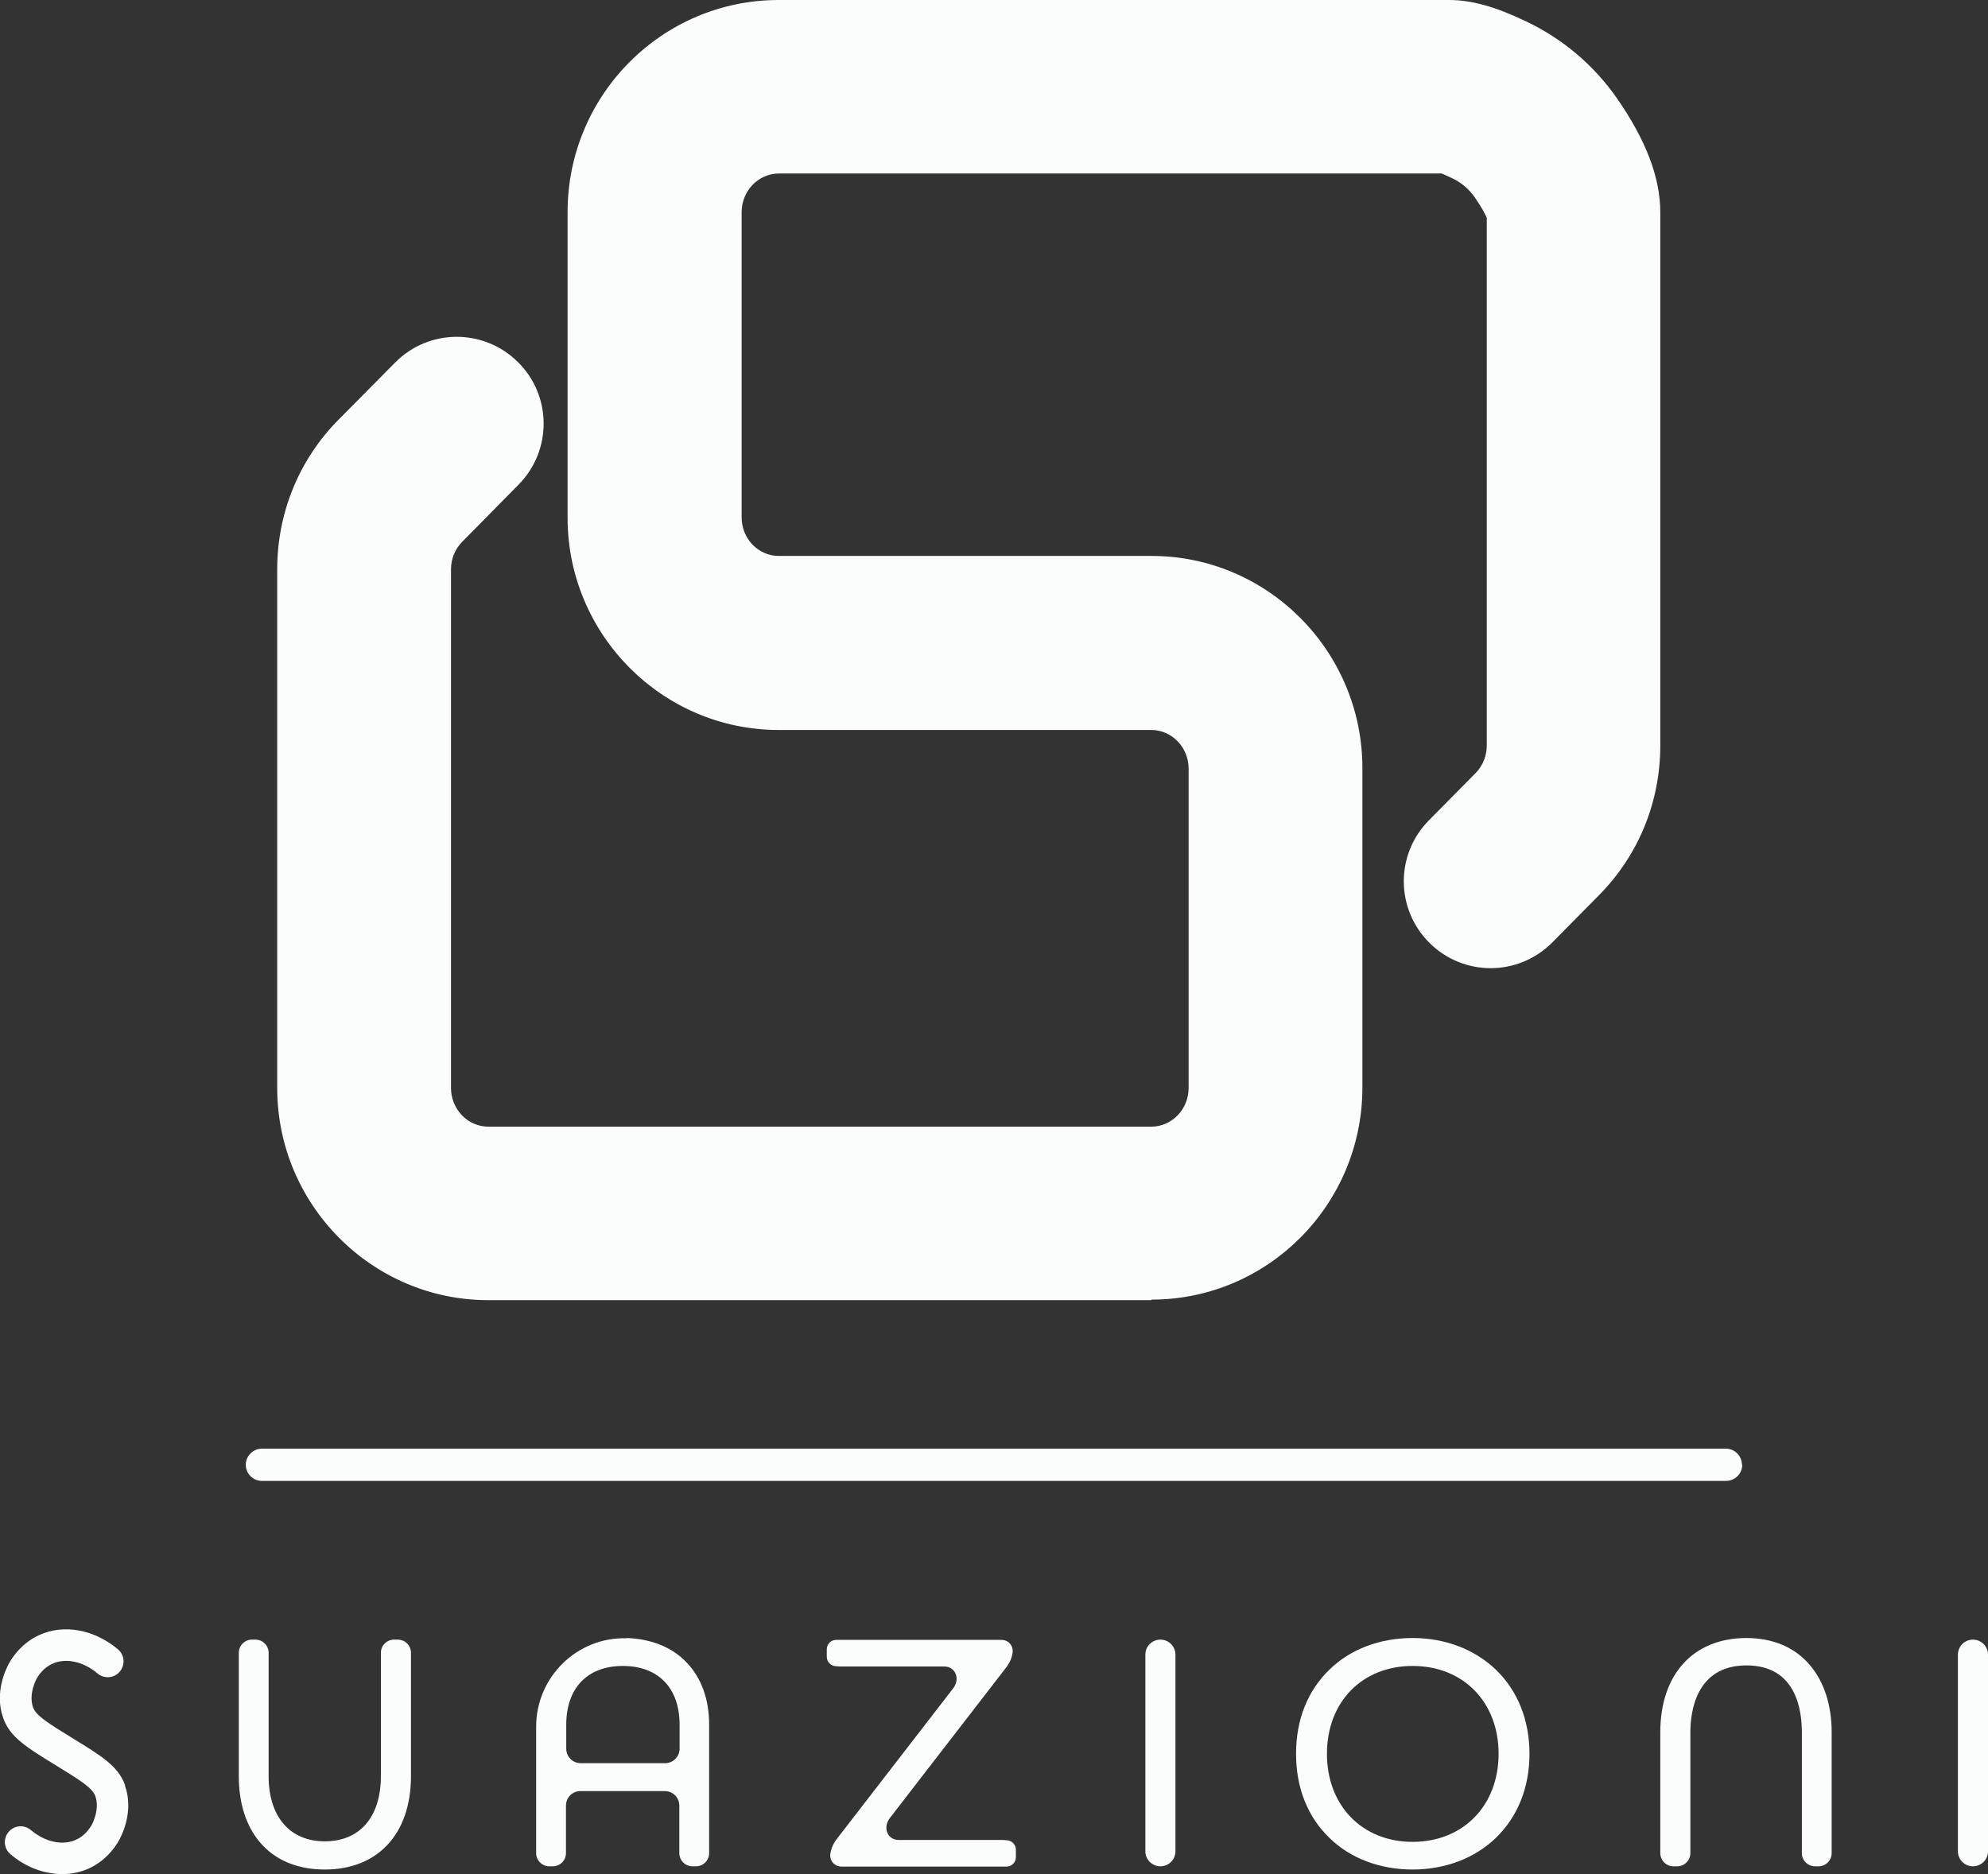
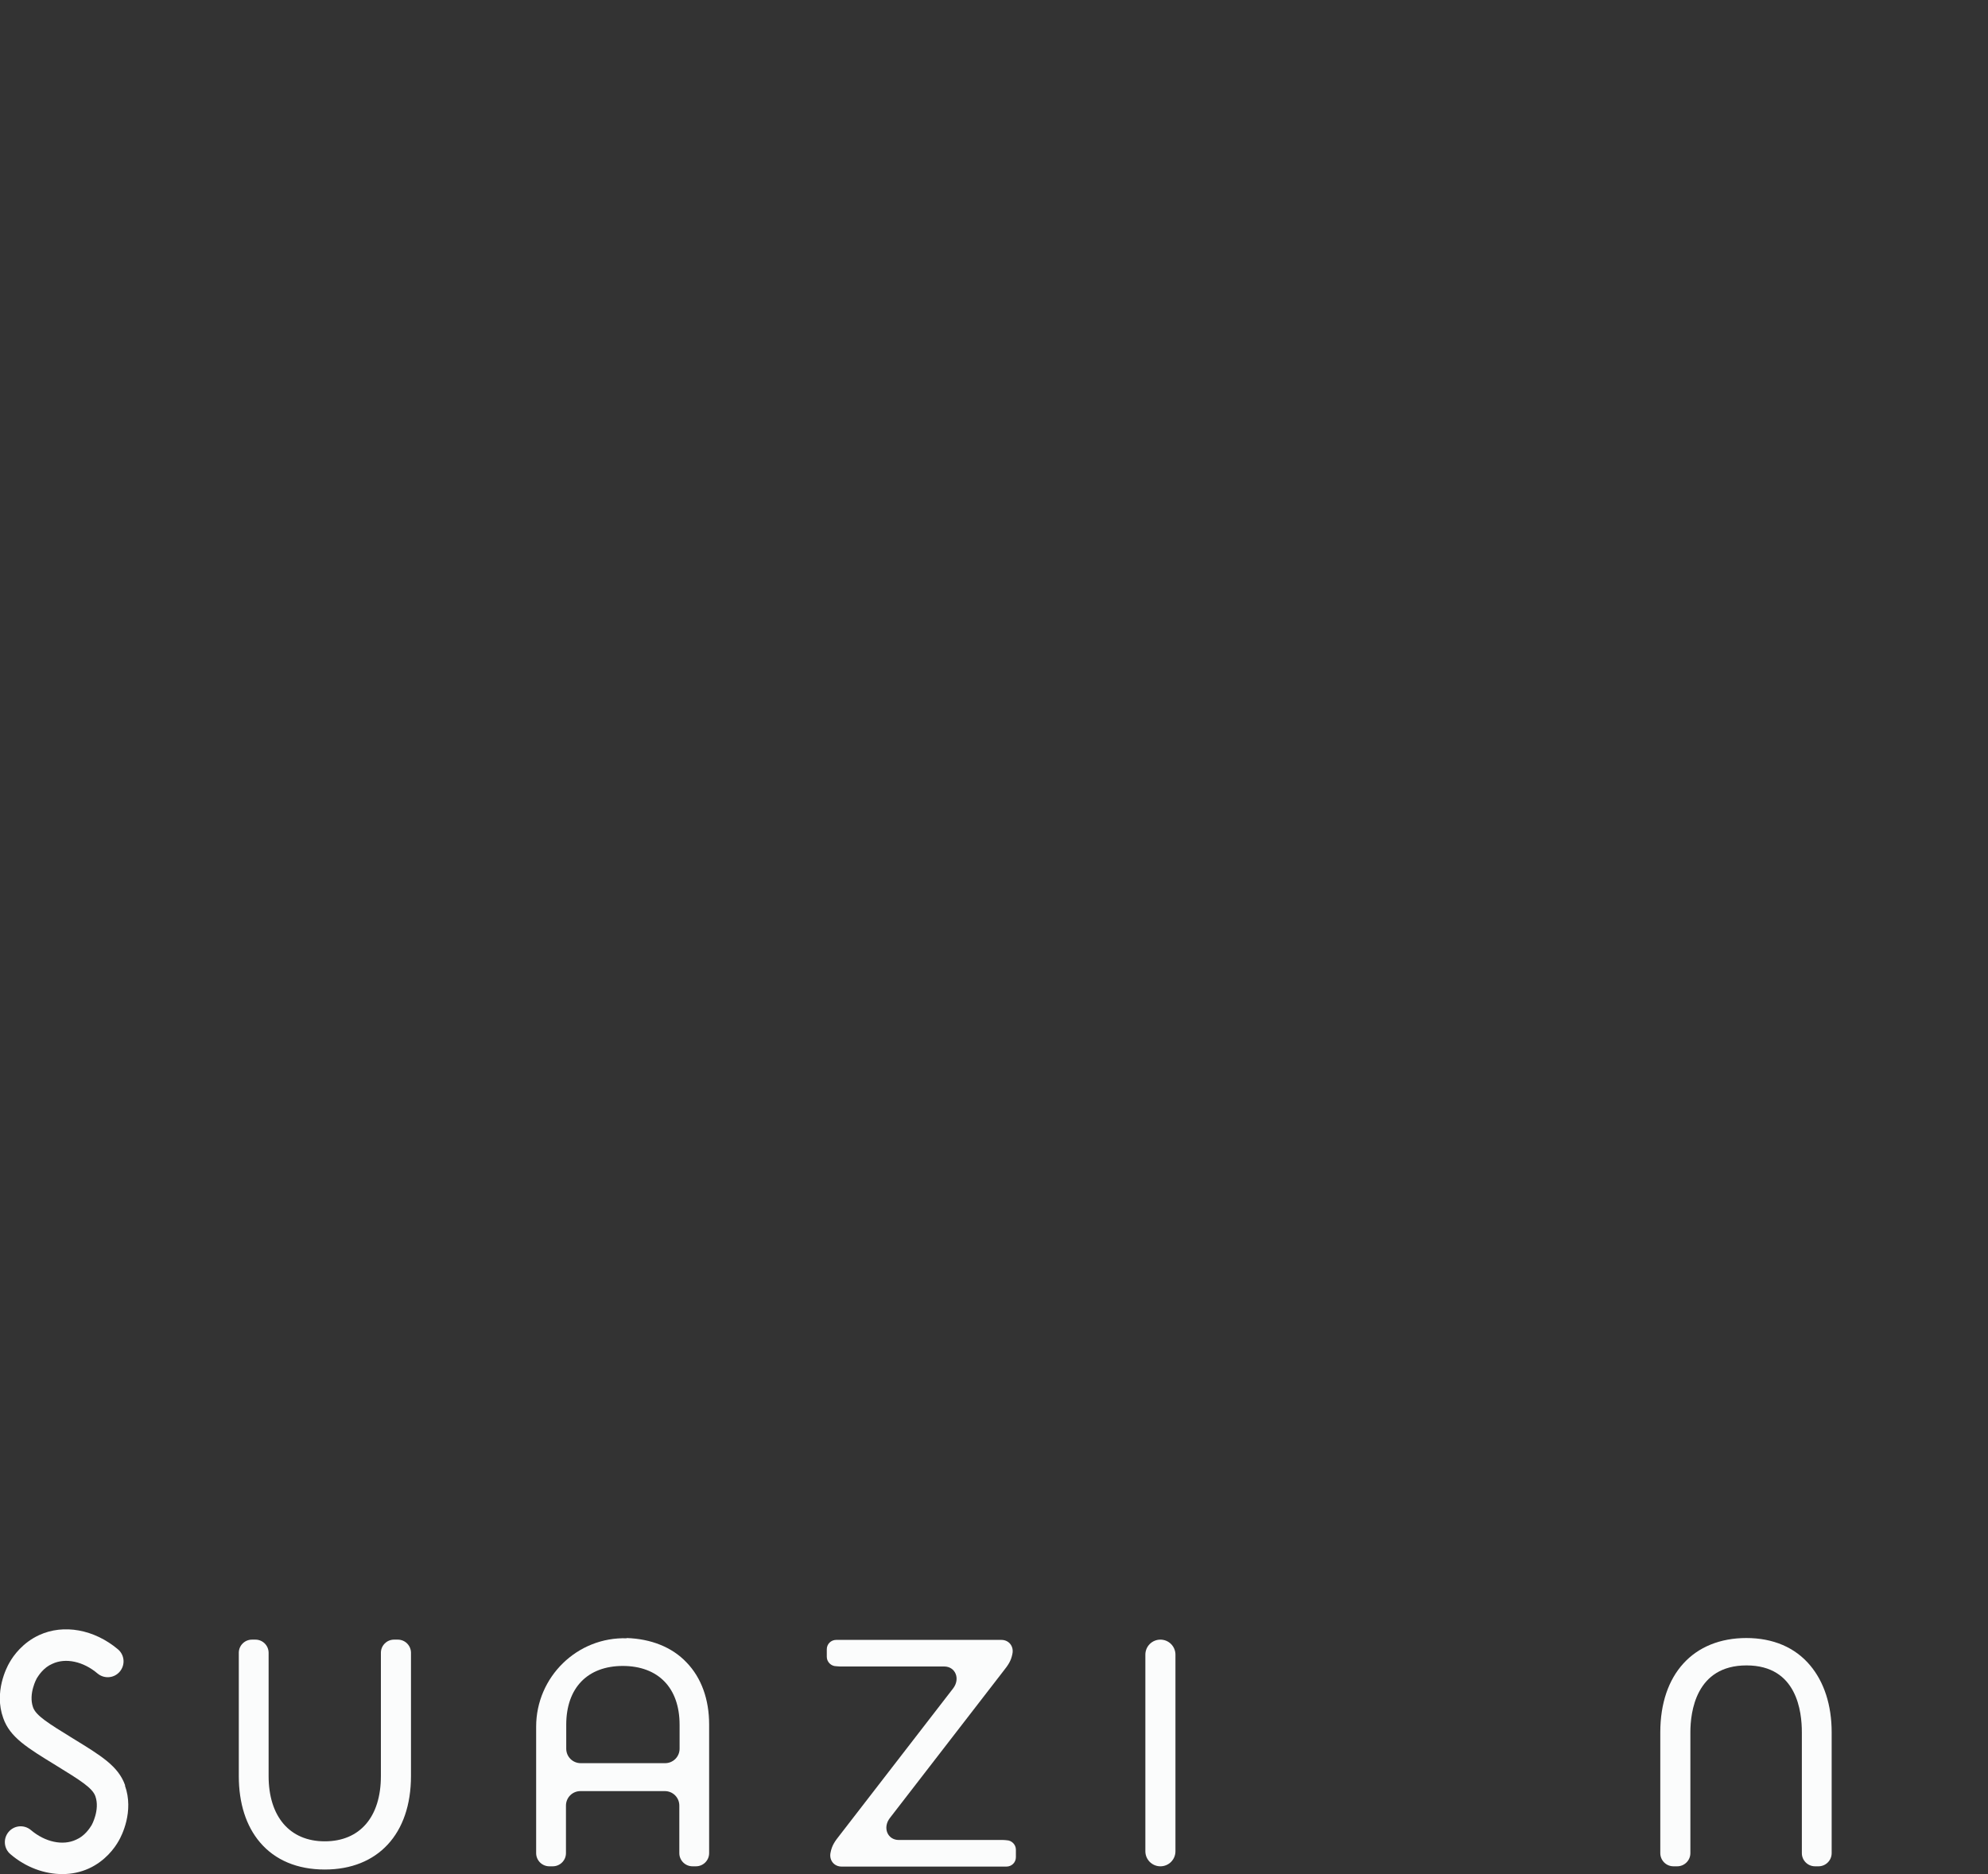
<svg xmlns="http://www.w3.org/2000/svg" id="Capa_2" data-name="Capa 2" viewBox="0 0 74.01 69.79">
  <rect x="0" y="0" width="74.01" height="69.79" fill="#333333" stroke="none" />
  <defs>
    <style>      .cls-1 {        fill: #fbfcfc;        stroke-width: 0px;      }    </style>
  </defs>
  <g id="Capa_1-2" data-name="Capa 1">
    <g>
-       <path class="cls-1" d="M42.86,48.41h-24.68c-4.33,0-7.86-3.55-7.86-7.9v-19.31c0-2.1.81-4.09,2.29-5.58l2.1-2.12c1.25-1.27,3.3-1.28,4.57-.02,1.27,1.25,1.28,3.3.02,4.57l-2.09,2.12c-.27.27-.42.64-.42,1.03v19.31c0,.79.62,1.44,1.39,1.44h24.68c.77,0,1.39-.65,1.39-1.44v-11.89c0-.79-.62-1.44-1.39-1.44h-13.87c-4.33,0-7.86-3.55-7.86-7.9V7.9c0-4.36,3.52-7.9,7.86-7.9h24.96c.82,0,1.7.24,2.85.79,1.36.64,2.53,1.63,3.39,2.86,1.09,1.57,1.62,2.96,1.62,4.26v19.85c0,2.1-.81,4.09-2.29,5.58l-1.73,1.75c-1.26,1.27-3.3,1.28-4.57.02-1.27-1.26-1.28-3.3-.02-4.57l1.73-1.75c.27-.27.42-.65.42-1.03V8.11c-.05-.12-.18-.38-.46-.78-.21-.3-.5-.54-.84-.7-.18-.08-.3-.14-.38-.17h-24.67c-.77,0-1.39.65-1.39,1.44v11.36c0,.8.62,1.44,1.39,1.44h13.87c4.33,0,7.85,3.55,7.85,7.9v11.89c0,4.36-3.52,7.9-7.85,7.9" />
-       <path class="cls-1" d="M64.86,54.54c0,.33-.27.6-.6.6H9.75c-.33,0-.6-.27-.6-.6s.27-.6.6-.6h54.5c.33,0,.6.27.6.6" />
      <path class="cls-1" d="M14.81,61.05h-.14c-.27,0-.49.22-.49.49v4.59c0,1.52-.78,2.43-2.09,2.43s-2.09-.93-2.09-2.43v-4.59c0-.27-.22-.49-.49-.49h-.13c-.27,0-.49.22-.49.49v4.59c0,1.01.27,1.86.79,2.47.56.66,1.39,1.01,2.41,1.01,1.98,0,3.21-1.33,3.21-3.48v-4.59c0-.27-.22-.49-.49-.49" />
      <path class="cls-1" d="M23.34,61c-1.85-.06-3.38,1.44-3.38,3.29v4.71c0,.27.22.49.49.49h.13c.27,0,.49-.22.49-.49v-1.77c0-.3.24-.54.54-.54h3.14c.3,0,.54.24.54.54v1.77c0,.27.22.49.49.49h.13c.27,0,.49-.22.49-.49v-4.79c0-.94-.29-1.74-.84-2.31-.54-.57-1.32-.88-2.24-.91M23.18,62.03c1.33,0,2.12.82,2.12,2.19v.89c0,.3-.24.54-.54.54h-3.14c-.3,0-.54-.24-.54-.54v-.89c0-1.37.79-2.19,2.11-2.19" />
      <path class="cls-1" d="M43.2,61.05h0c-.31,0-.56.25-.56.56v7.32c0,.31.25.56.56.56s.56-.25.56-.56v-7.32c0-.31-.25-.56-.56-.56" />
-       <path class="cls-1" d="M55.68,62.16c-.79-.75-1.88-1.17-3.09-1.17s-2.31.41-3.09,1.17c-.82.79-1.25,1.87-1.25,3.14s.43,2.35,1.25,3.14c.78.76,1.88,1.17,3.09,1.17s2.31-.42,3.09-1.17c.82-.79,1.26-1.88,1.26-3.14s-.44-2.35-1.26-3.14M52.59,68.58c-1.88,0-3.19-1.35-3.19-3.28s1.31-3.27,3.19-3.27,3.2,1.34,3.2,3.27-1.32,3.28-3.2,3.28" />
      <path class="cls-1" d="M65.02,60.99c-1.98,0-3.21,1.35-3.21,3.51v4.5c0,.27.22.49.49.49h.14c.27,0,.49-.22.49-.49v-4.5c0-.75.2-2.49,2.09-2.49s2.06,1.74,2.06,2.49v4.5c0,.27.22.49.49.49h.13c.27,0,.49-.22.49-.49v-4.5c0-1.01-.28-1.87-.8-2.49-.56-.67-1.38-1.02-2.38-1.02" />
-       <path class="cls-1" d="M73.45,61.05h0c-.31,0-.56.25-.56.56v7.32c0,.31.25.56.56.56s.56-.25.56-.56v-7.32c0-.31-.25-.56-.56-.56" />
      <path class="cls-1" d="M37.48,68.52s-.09-.01-.14-.01h-3.88c-.42,0-.61-.46-.33-.82l4.21-5.45c.2-.25.3-.4.35-.66.06-.28-.13-.52-.41-.52h-5.85s-.04,0-.06,0h-.24c-.19,0-.35.15-.35.35v.28c0,.19.16.35.35.35.04,0,.09.01.14.01h3.88c.42,0,.61.46.33.82l-4.21,5.45c-.2.25-.3.4-.35.66-.06.28.13.52.41.52h5.84s.04,0,.06,0h.24c.19,0,.35-.15.35-.35v-.28c0-.19-.16-.35-.35-.35" />
      <path class="cls-1" d="M4.66,66.48c-.25-.72-.9-1.11-1.96-1.76h0c-.91-.56-1.36-.84-1.47-1.15-.18-.51.14-1.08.14-1.08.07-.11.25-.4.58-.54.49-.23,1.15-.09,1.68.36.25.21.62.18.83-.07.21-.25.18-.62-.07-.83-.88-.74-2.02-.95-2.93-.53-.61.28-.96.76-1.11,1.03-.1.17-.58,1.09-.23,2.06.25.72.9,1.11,1.96,1.76.91.56,1.36.84,1.47,1.15.18.51-.14,1.08-.14,1.08-.07.11-.25.4-.58.54-.49.23-1.15.09-1.68-.36-.25-.21-.62-.18-.83.07-.21.25-.18.62.07.83.57.49,1.27.74,1.93.74.35,0,.68-.07.99-.21.61-.28.96-.76,1.11-1.03.1-.17.58-1.09.23-2.06" />
    </g>
  </g>
</svg>